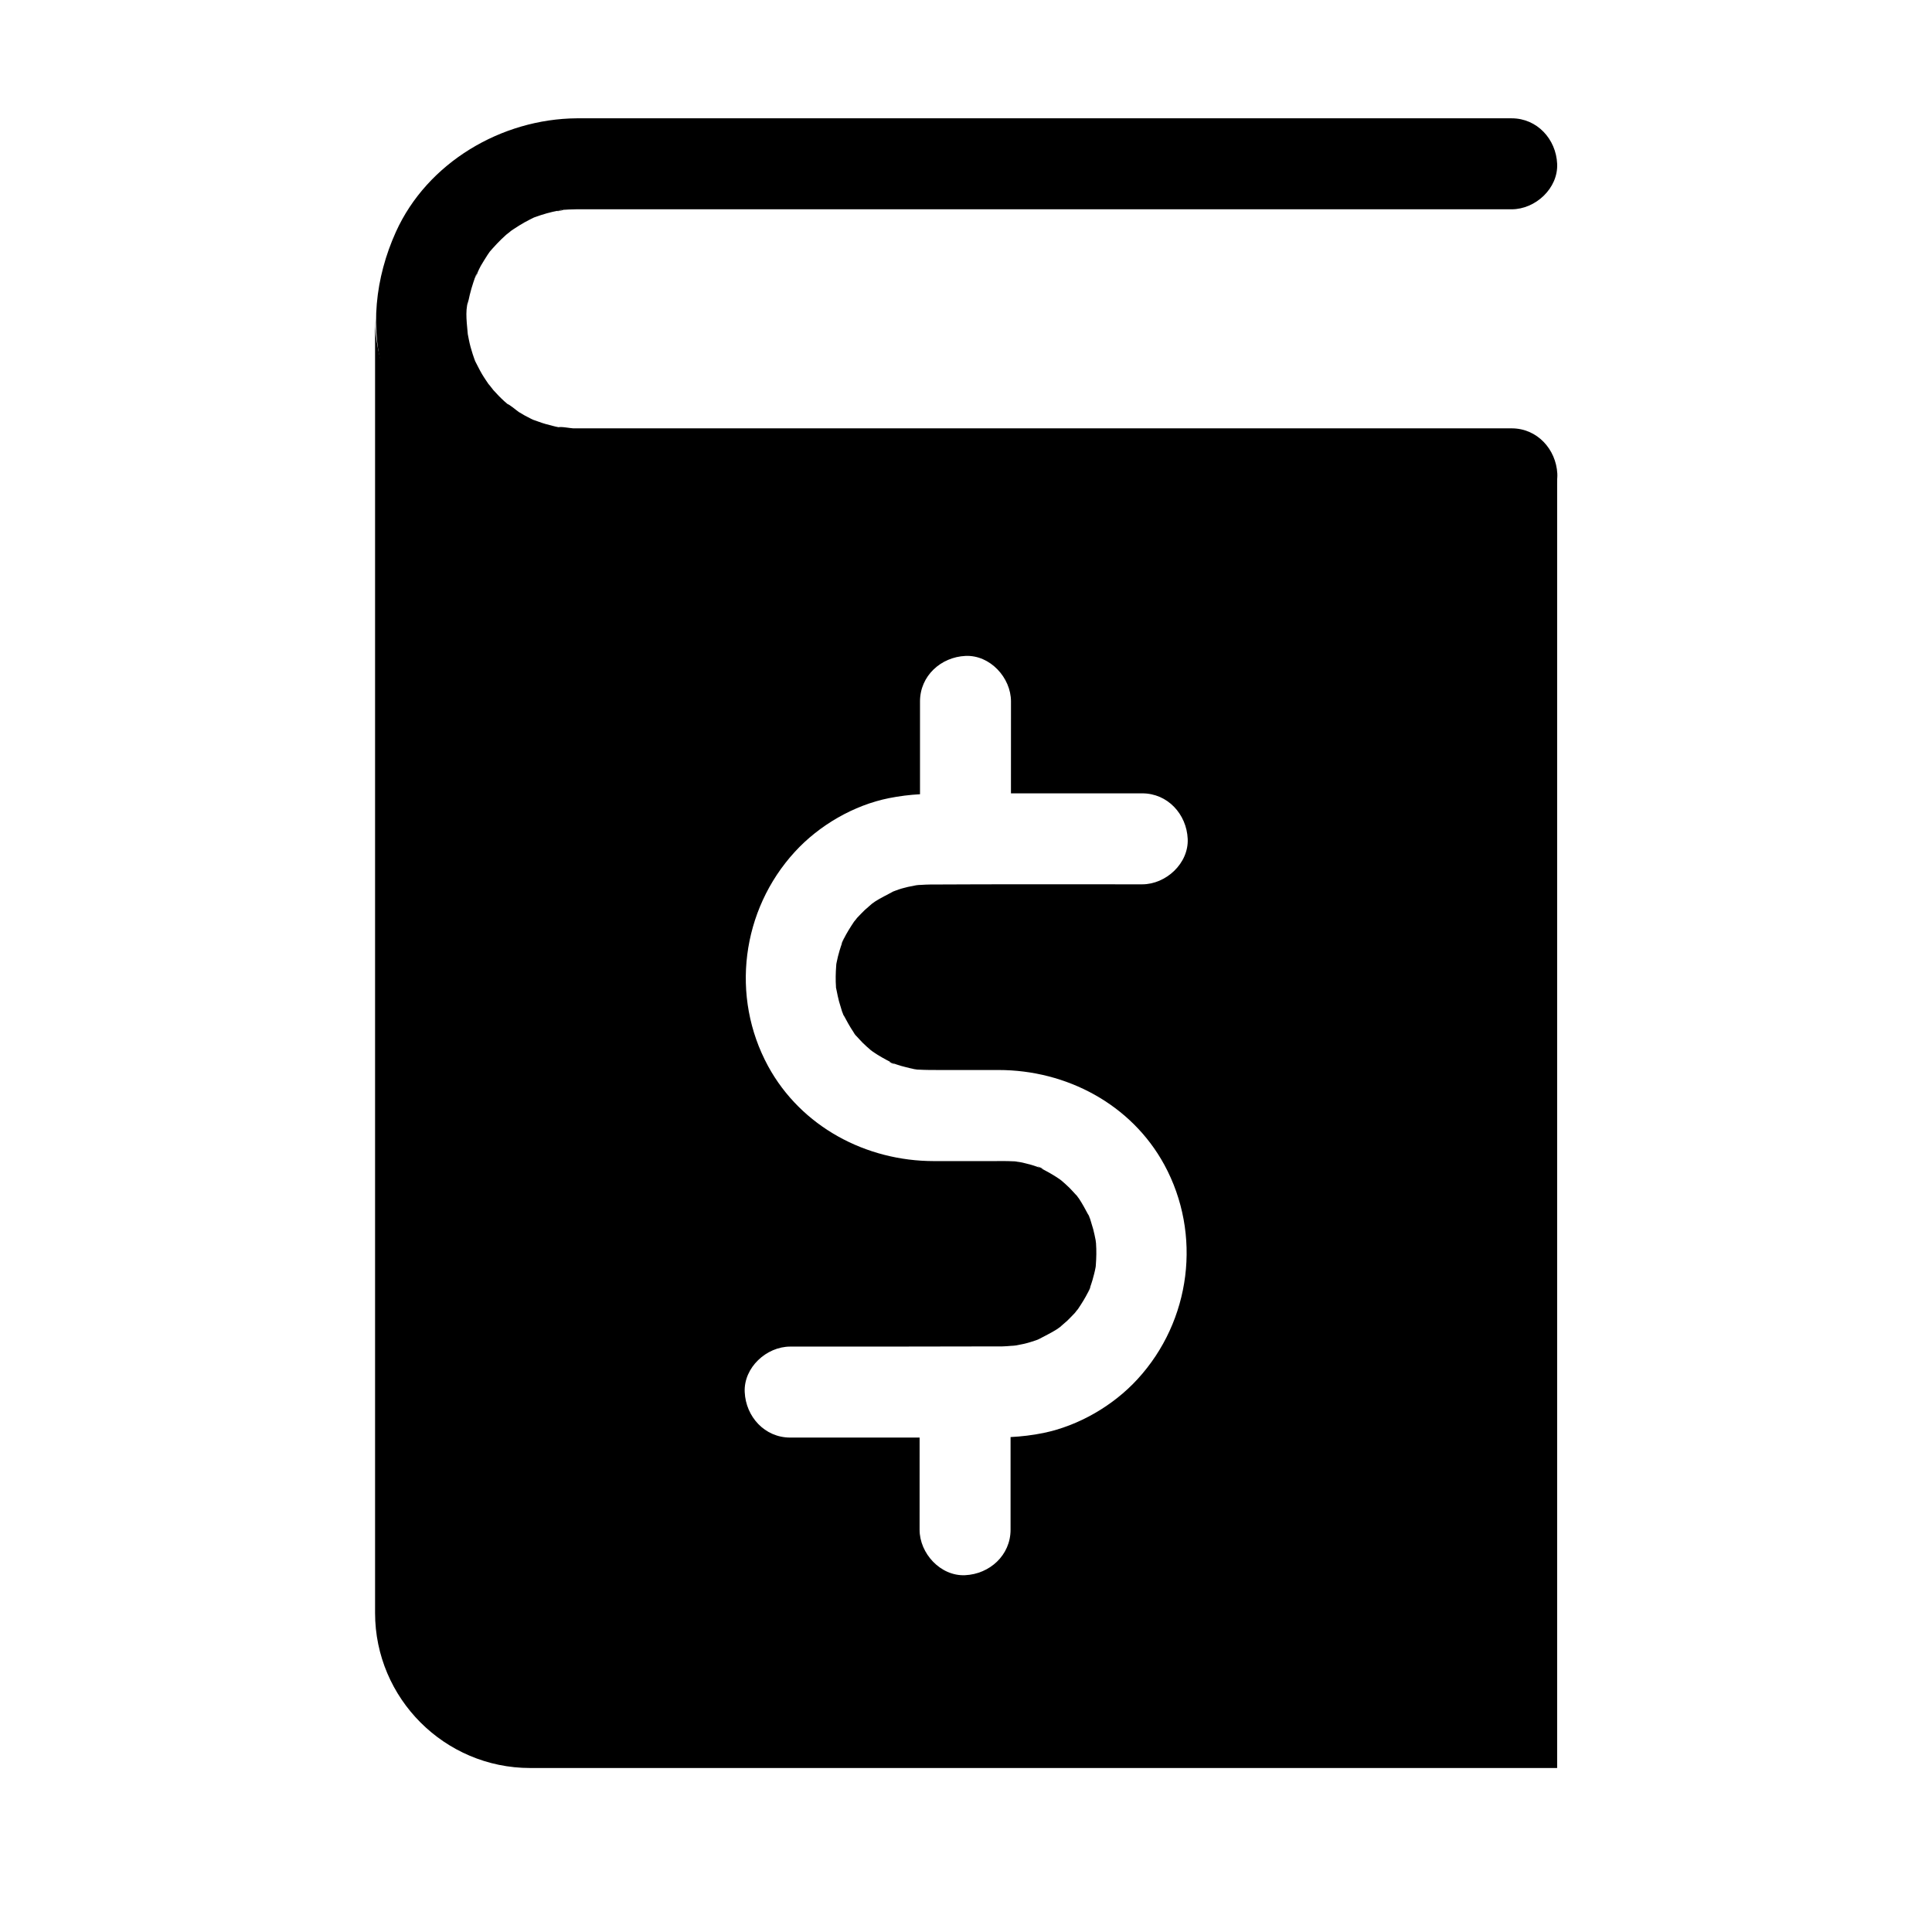
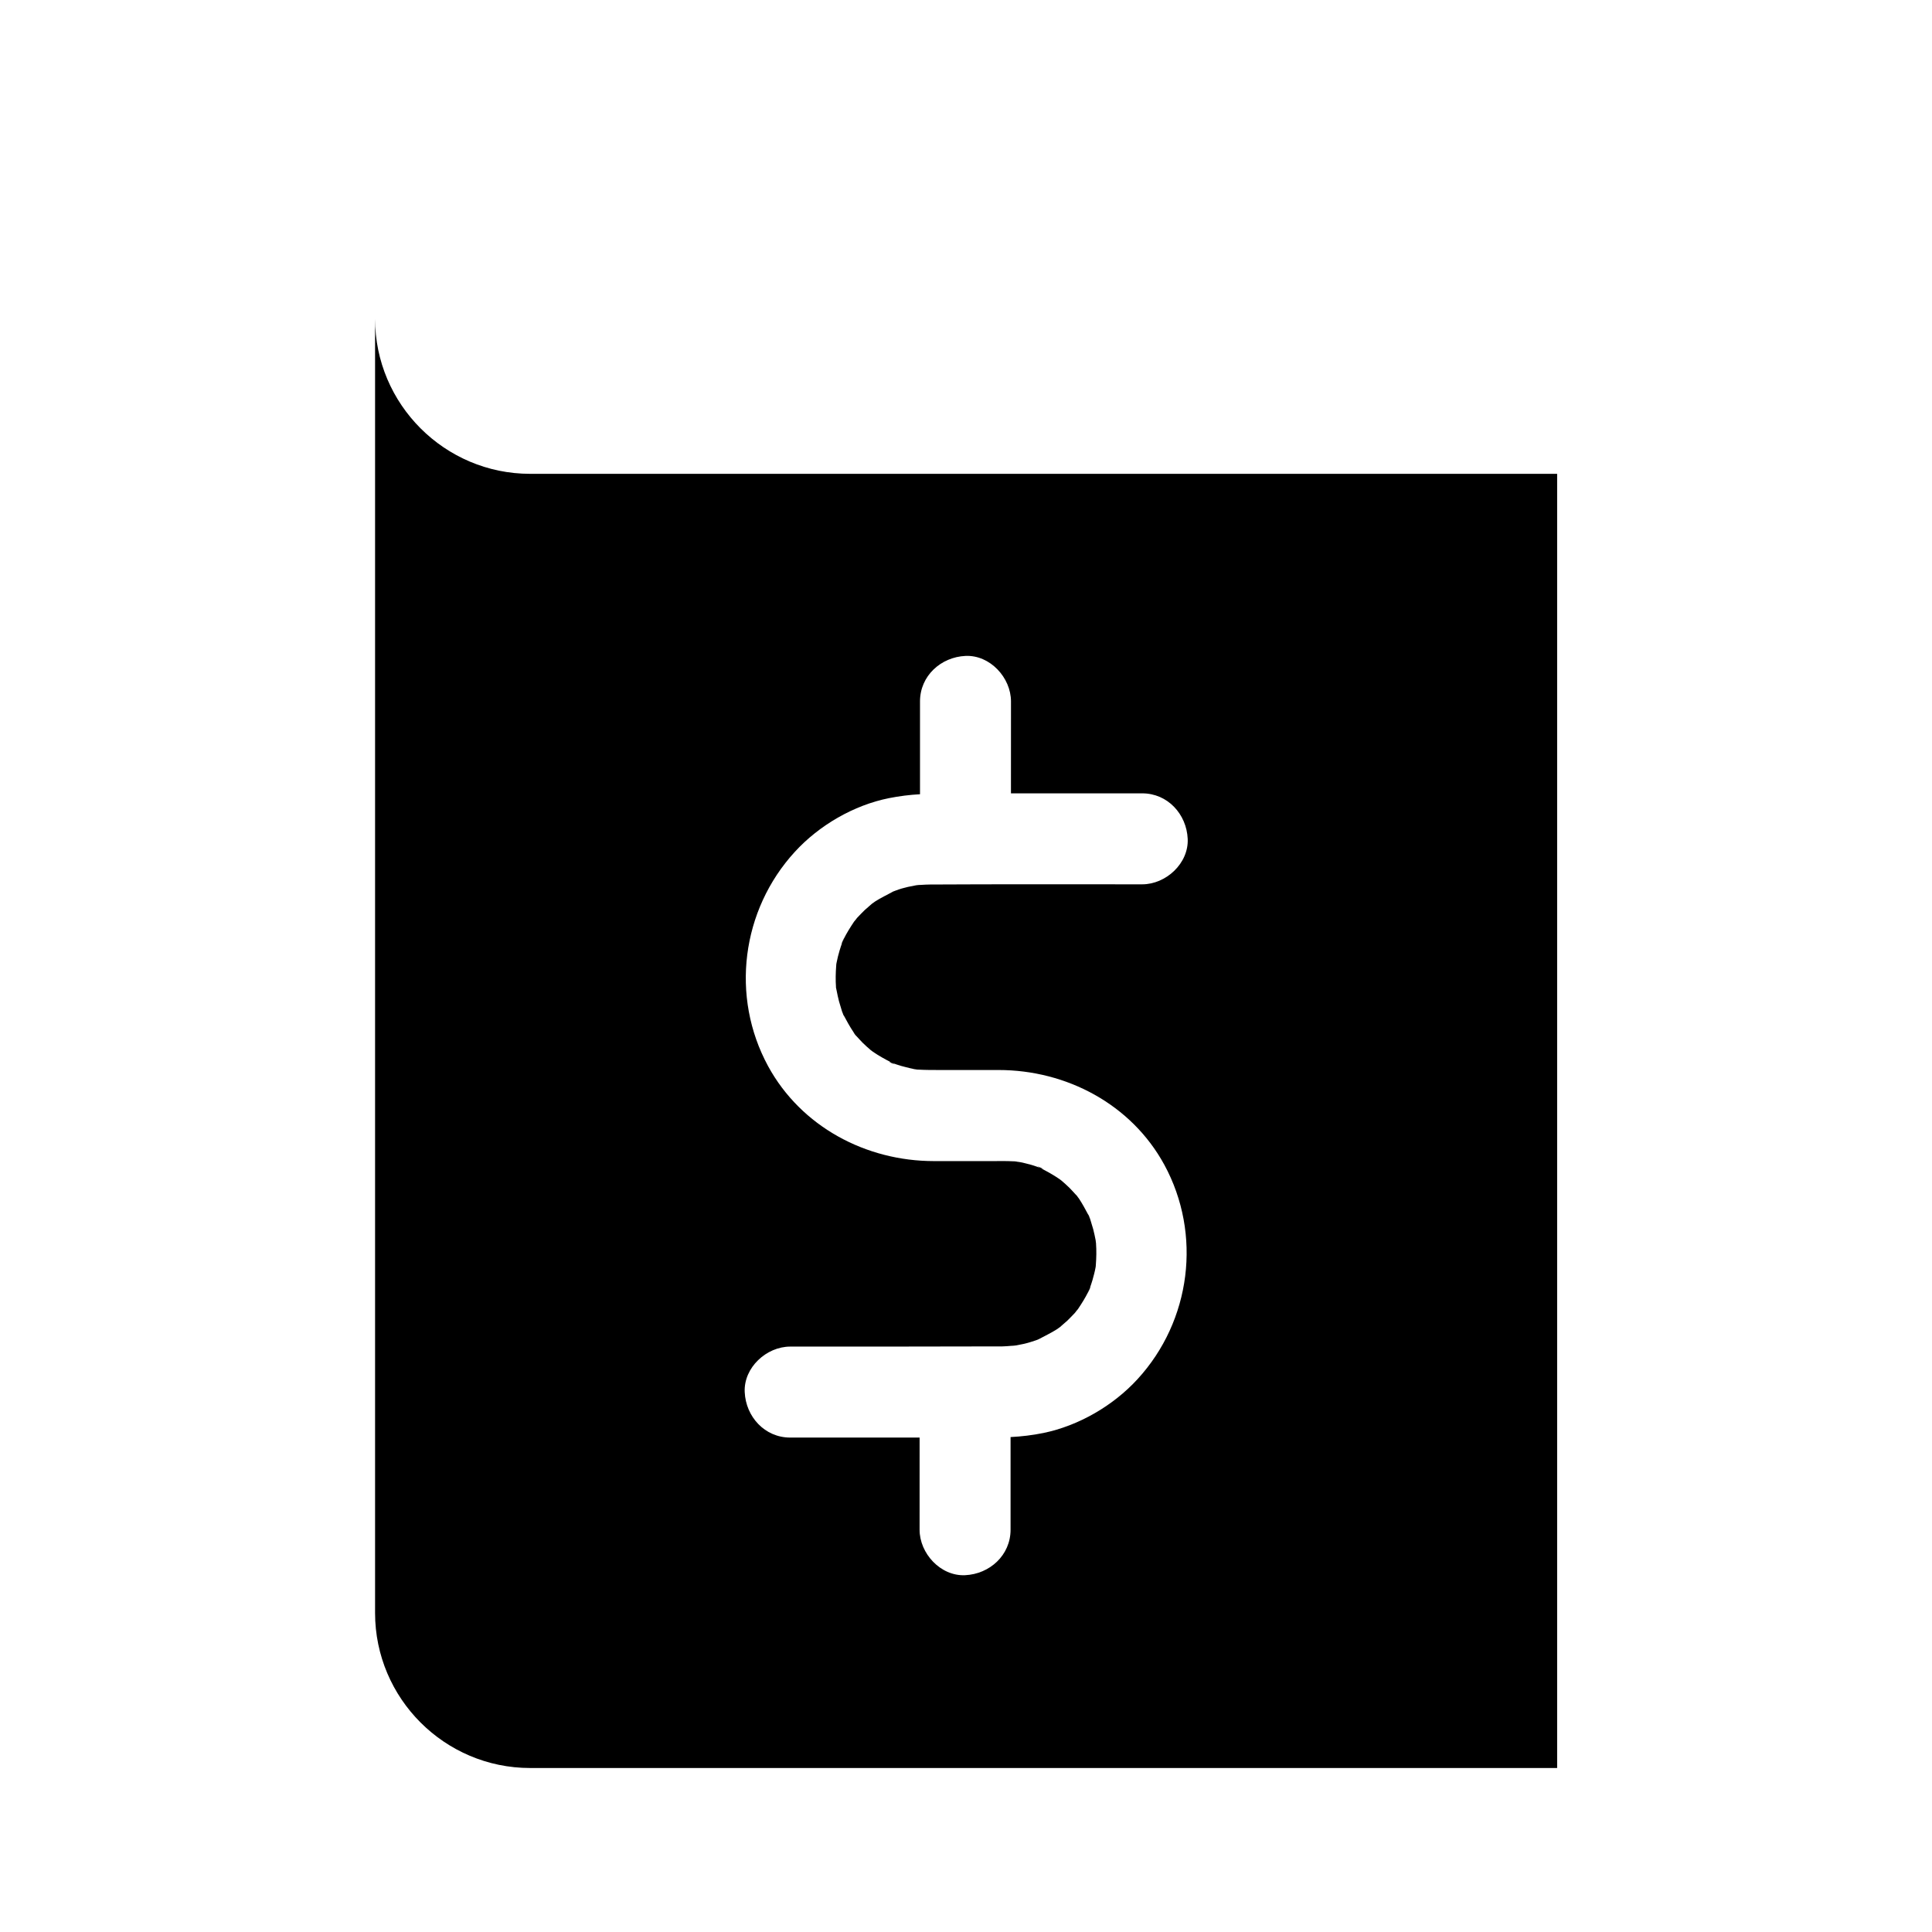
<svg xmlns="http://www.w3.org/2000/svg" fill="#000000" width="800px" height="800px" version="1.1" viewBox="144 144 512 512">
  <g>
    <path d="m284.48 269.57c-11.316 0-21.598-4.625-29.027-12.055-7.43-7.43-12.055-17.711-12.055-29.027v342.97c0 11.316 4.625 21.598 12.055 29.027 7.43 7.43 17.711 12.055 29.027 12.055h272.18v-342.97zm102.34 109.03c-0.738 0.148-1.477 0.297-2.215 0.441-1.082 0.246-2.117 0.543-3.148 0.934-0.246 0.098-0.492 0.195-0.789 0.297-1.574 0.887-3.199 1.625-4.723 2.609-0.297 0.195-0.543 0.395-0.836 0.59-0.641 0.59-1.328 1.133-1.969 1.723-0.688 0.688-1.379 1.379-2.016 2.066-0.246 0.297-0.492 0.688-0.789 0.984-0.984 1.477-1.918 2.953-2.707 4.527-0.148 0.297-0.246 0.641-0.395 0.934l0.195-0.543c0.148-0.395 0.195-0.543 0.195-0.59-0.051 0.148-0.543 1.379-0.641 1.625 0.098-0.148 0.195-0.297 0.246-0.492-0.246 0.738-0.543 1.477-0.738 2.215-0.297 1.031-0.59 2.117-0.789 3.199-0.051 0.246-0.098 0.492-0.098 0.738-0.148 1.969-0.195 3.887-0.051 5.805 0 0.098 0 0.195 0.051 0.297-0.051-0.148-0.098-0.395-0.098-0.59 0.051 0.344 0.098 0.738 0.195 1.082 0.195 0.984 0.395 1.969 0.641 2.902 0.246 0.836 0.492 1.625 0.738 2.461 0.051 0.195 0.148 0.492 0.297 0.789v0.051c0.098 0.246 0.195 0.492 0.297 0.738-0.051-0.148-0.098-0.344-0.148-0.441 0.836 1.574 1.672 3.102 2.656 4.574 0 0.051 0.051 0.051 0.051 0.098 0.051 0.051 0.098 0.148 0.148 0.195v0.051c0.051 0.051 0.051 0.098 0.098 0.148 0.195 0.297 0.492 0.59 0.641 0.887-0.148-0.195-0.246-0.395-0.344-0.543 0.59 0.641 1.18 1.328 1.82 1.969 0.688 0.688 1.426 1.328 2.164 1.969 0.195 0.148 0.395 0.297 0.59 0.441 1.574 1.082 3.199 1.969 4.922 2.856-0.148-0.051-0.246-0.098-0.395-0.148-1.133-0.344 2.805 1.379 0.492 0.195-0.051 0-0.051-0.051-0.098-0.051 0.395 0.148 0.738 0.297 1.133 0.441 0.836 0.297 1.672 0.543 2.508 0.738 0.789 0.195 1.523 0.395 2.312 0.543h-0.195c0.148 0 0.297 0 0.441 0.051h0.051c0.098 0 0.195 0.051 0.297 0.051 0.246 0.051 0.492 0.051 0.688 0.051 1.77 0.098 3.543 0.098 5.363 0.098h15.742c18.008 0 35.18 9.055 43.938 25.094 10.035 18.449 7.086 41.379-7.086 56.828-6.445 7.035-15.598 12.348-24.945 14.27-2.902 0.59-5.805 0.934-8.707 1.082v24.551c0 6.742-5.512 11.758-12.055 12.055-6.496 0.297-12.055-5.758-12.055-12.055l0.004-24.418h-34.293c-6.742 0-11.758-5.512-12.055-12.055-0.297-6.496 5.758-12.055 12.055-12.055h1.723c18.156 0 36.359 0 54.516-0.051 0.789 0 1.574-0.098 2.312-0.148 0.395 0 0.789-0.051 1.18-0.098 0.738-0.148 1.477-0.297 2.262-0.441 1.082-0.246 2.117-0.59 3.148-0.934 0.246-0.098 0.492-0.195 0.738-0.297 1.625-0.887 3.246-1.625 4.773-2.609 0.297-0.195 0.543-0.395 0.836-0.59 0.641-0.59 1.328-1.133 1.969-1.723 0.688-0.688 1.379-1.379 2.016-2.066 0.246-0.297 0.492-0.688 0.789-0.984 0.984-1.477 1.918-2.953 2.707-4.527 0.148-0.297 0.246-0.641 0.395-0.934-0.051 0.195-0.148 0.395-0.195 0.543-0.148 0.395-0.195 0.543-0.195 0.59 0.098-0.195 0.543-1.426 0.641-1.625-0.098 0.148-0.195 0.297-0.246 0.492 0.246-0.738 0.543-1.477 0.738-2.215 0.297-1.082 0.59-2.117 0.789-3.199 0.051-0.246 0.098-0.492 0.098-0.738 0.148-1.969 0.195-3.887 0.051-5.805 0-0.098 0-0.195-0.051-0.297 0.051 0.246 0.098 0.492 0.148 0.789-0.098-0.441-0.148-0.887-0.195-1.328-0.195-0.984-0.395-1.969-0.641-2.902-0.246-0.836-0.492-1.625-0.738-2.461-0.051-0.195-0.148-0.492-0.297-0.789v-0.051c-0.098-0.246-0.195-0.543-0.297-0.789 0.051 0.195 0.098 0.344 0.148 0.492-0.836-1.574-1.672-3.148-2.656-4.625l-0.051-0.051c-0.051-0.098-0.098-0.148-0.148-0.195-0.051-0.051-0.098-0.098-0.098-0.148-0.195-0.297-0.492-0.59-0.641-0.887 0.148 0.195 0.246 0.395 0.344 0.543-0.59-0.641-1.18-1.328-1.82-1.969-0.688-0.688-1.426-1.328-2.164-1.969-0.195-0.148-0.395-0.297-0.59-0.441-1.574-1.082-3.199-1.969-4.922-2.856 0.148 0.051 0.246 0.098 0.395 0.148 1.133 0.344-2.805-1.379-0.492-0.195 0.051 0 0.051 0.051 0.098 0.051-0.395-0.148-0.738-0.297-1.133-0.441-0.836-0.297-1.672-0.543-2.508-0.738-0.738-0.195-1.523-0.395-2.312-0.492h0.148-0.246c-0.148-0.051-0.344-0.051-0.492-0.098-0.344-0.051-0.641-0.051-0.836-0.051-1.723-0.098-3.445-0.051-5.164-0.051h-15.742c-18.008 0-35.18-9.102-43.938-25.141-10.035-18.449-7.086-41.379 7.086-56.828 6.445-7.035 15.598-12.348 24.945-14.219 2.754-0.543 5.461-0.887 8.215-1.031v-24.602c0-6.742 5.512-11.758 12.055-12.055 6.496-0.297 12.055 5.758 12.055 12.055l-0.008 24.363h34.785c6.742 0 11.758 5.512 12.055 12.055 0.297 6.496-5.758 12.055-12.055 12.055h-1.723c-18.156 0-36.359-0.051-54.516 0.051-0.789 0-1.574 0.051-2.312 0.098-0.539 0-0.934 0.047-1.328 0.098z" />
-     <path d="m544.6 257.52h-29.914-69.57-78.375-57.91-11.609-1.277c-0.59 0-3.641-0.59-3.984-0.246 0.543 0.051 1.082 0.148 1.625 0.195-0.492-0.098-1.031-0.148-1.523-0.246-0.492-0.098-1.031-0.195-1.523-0.344-1.23-0.297-2.508-0.641-3.691-1.082-0.59-0.195-1.18-0.441-1.82-0.641-0.836-0.344-0.492-0.195 1.133 0.492-0.441-0.195-0.934-0.441-1.379-0.641-1.133-0.543-2.262-1.18-3.297-1.82-0.543-0.344-2.656-2.215-3.102-2.117 0.148-0.051 2.262 1.918 0.688 0.492-0.492-0.395-0.934-0.836-1.426-1.23-1.031-0.934-1.969-1.918-2.902-2.953-0.195-0.195-1.23-1.723-1.477-1.723 0.195 0 1.723 2.41 0.543 0.641-0.688-1.031-1.426-2.066-2.066-3.148s-1.18-2.215-1.77-3.344c-1.18-2.312 0.738 2.016 0.148 0.441-0.297-0.836-0.641-1.672-0.887-2.508-0.395-1.23-0.738-2.461-0.984-3.738-0.098-0.492-0.195-1.031-0.297-1.523-0.543-2.609 0.195 2.262 0.051 0.492-0.195-2.707-0.836-6.445 0.051-9.102-0.984 2.902 0 0.297 0.148-0.441 0.098-0.441 0.195-0.887 0.297-1.328 0.246-1.082 0.59-2.164 0.934-3.246 0.195-0.543 0.344-1.031 0.543-1.574 0.395-1.031 1.23-1.77-0.344 0.738 0.688-1.082 1.133-2.41 1.77-3.543 0.543-0.934 1.133-1.871 1.723-2.805 0.246-0.344 0.492-0.738 0.738-1.082 1.328-1.918-1.523 1.82-0.492 0.59 1.523-1.77 3.051-3.445 4.773-4.969 0.492-0.395 1.082-0.789 1.523-1.277-0.098 0.148-2.461 1.77-0.887 0.688 0.934-0.641 1.82-1.23 2.754-1.82 0.934-0.59 1.918-1.133 2.902-1.625 0.395-0.195 0.789-0.395 1.18-0.59 1.871-0.934-2.902 1.082 0.195-0.051 2.016-0.738 4.082-1.328 6.199-1.723 0.543-0.098 1.18-0.148 1.672-0.297-2.656 0.836-2.164 0.246-1.133 0.148 1.379-0.098 2.805-0.195 4.184-0.195h0.543 4.133 48.117 76.555 74.293 42.215 2.016c6.297 0 12.348-5.559 12.055-12.055-0.297-6.543-5.312-12.055-12.055-12.055h-30.602-70.801-79.754-56.68-9.938c-19.926 0.148-39.605 11.711-47.922 30.109-5.461 12.102-7.035 25.781-2.953 38.621 3.887 12.301 12.055 22.879 23.027 29.668 9.445 5.902 20.172 7.824 31.094 7.824h46.445 77.145 75.816 43.148 2.016c6.297 0 12.348-5.559 12.055-12.055-0.344-6.445-5.312-12.004-12.102-12.004z" />
  </g>
</svg>